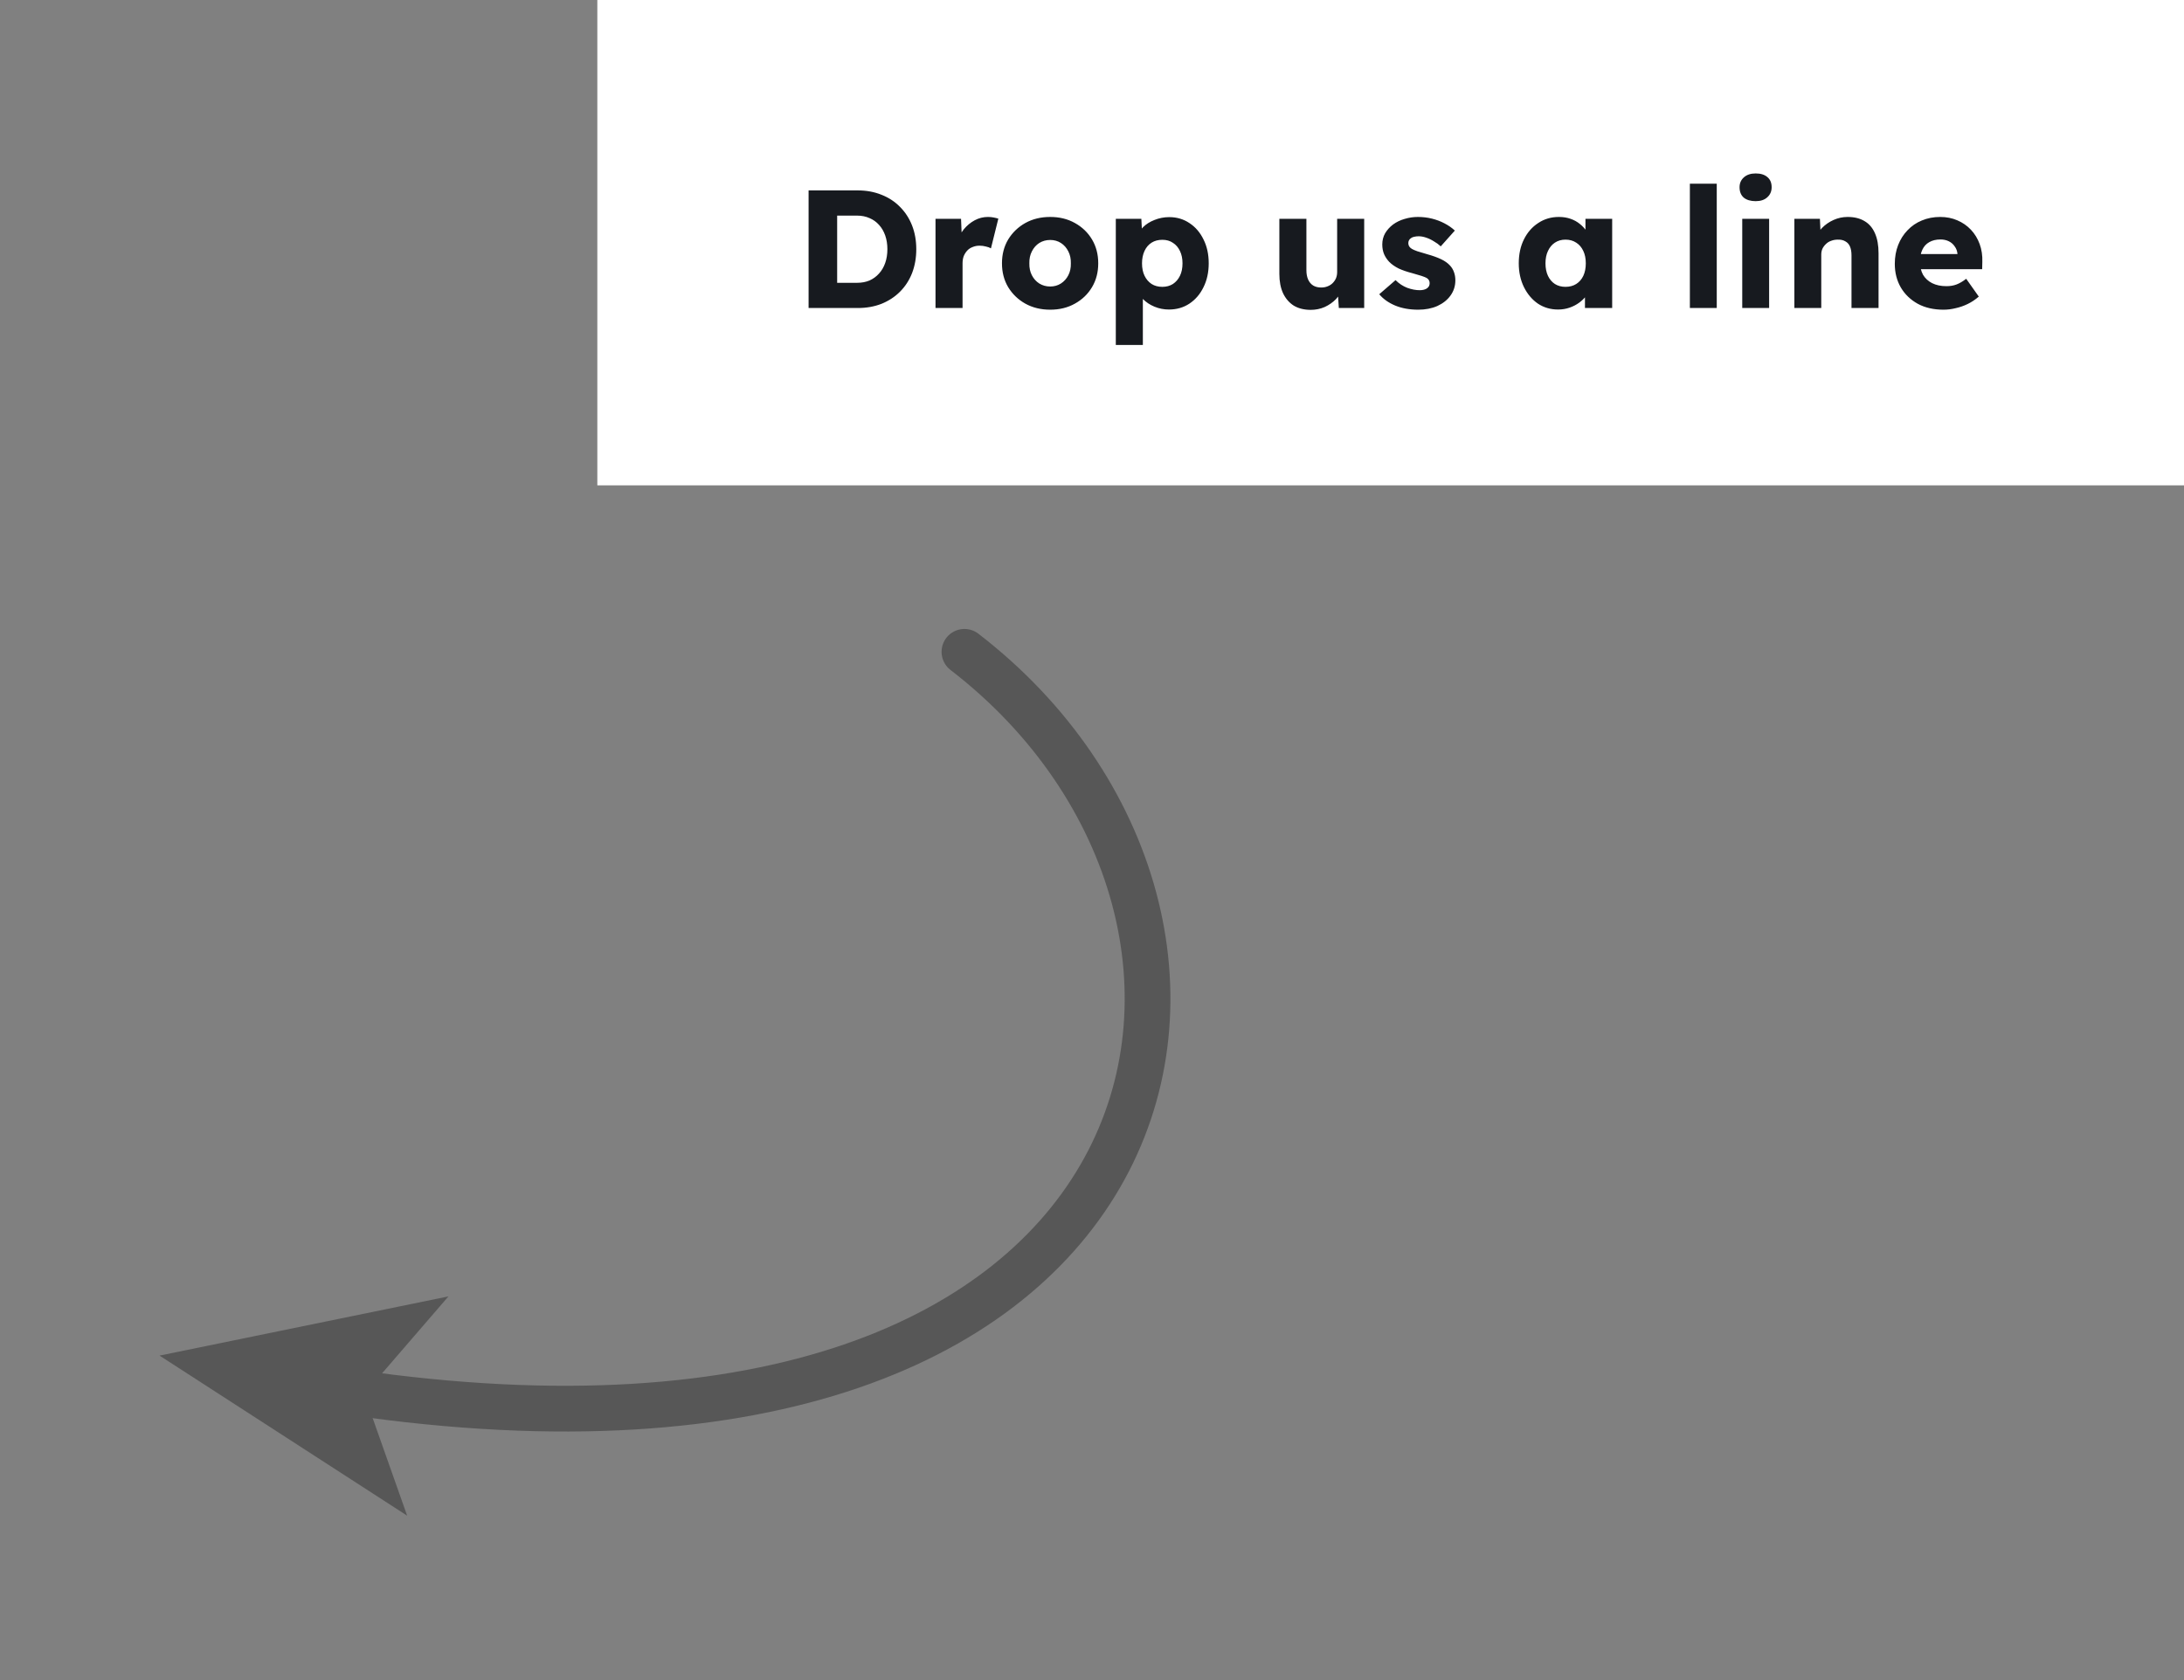
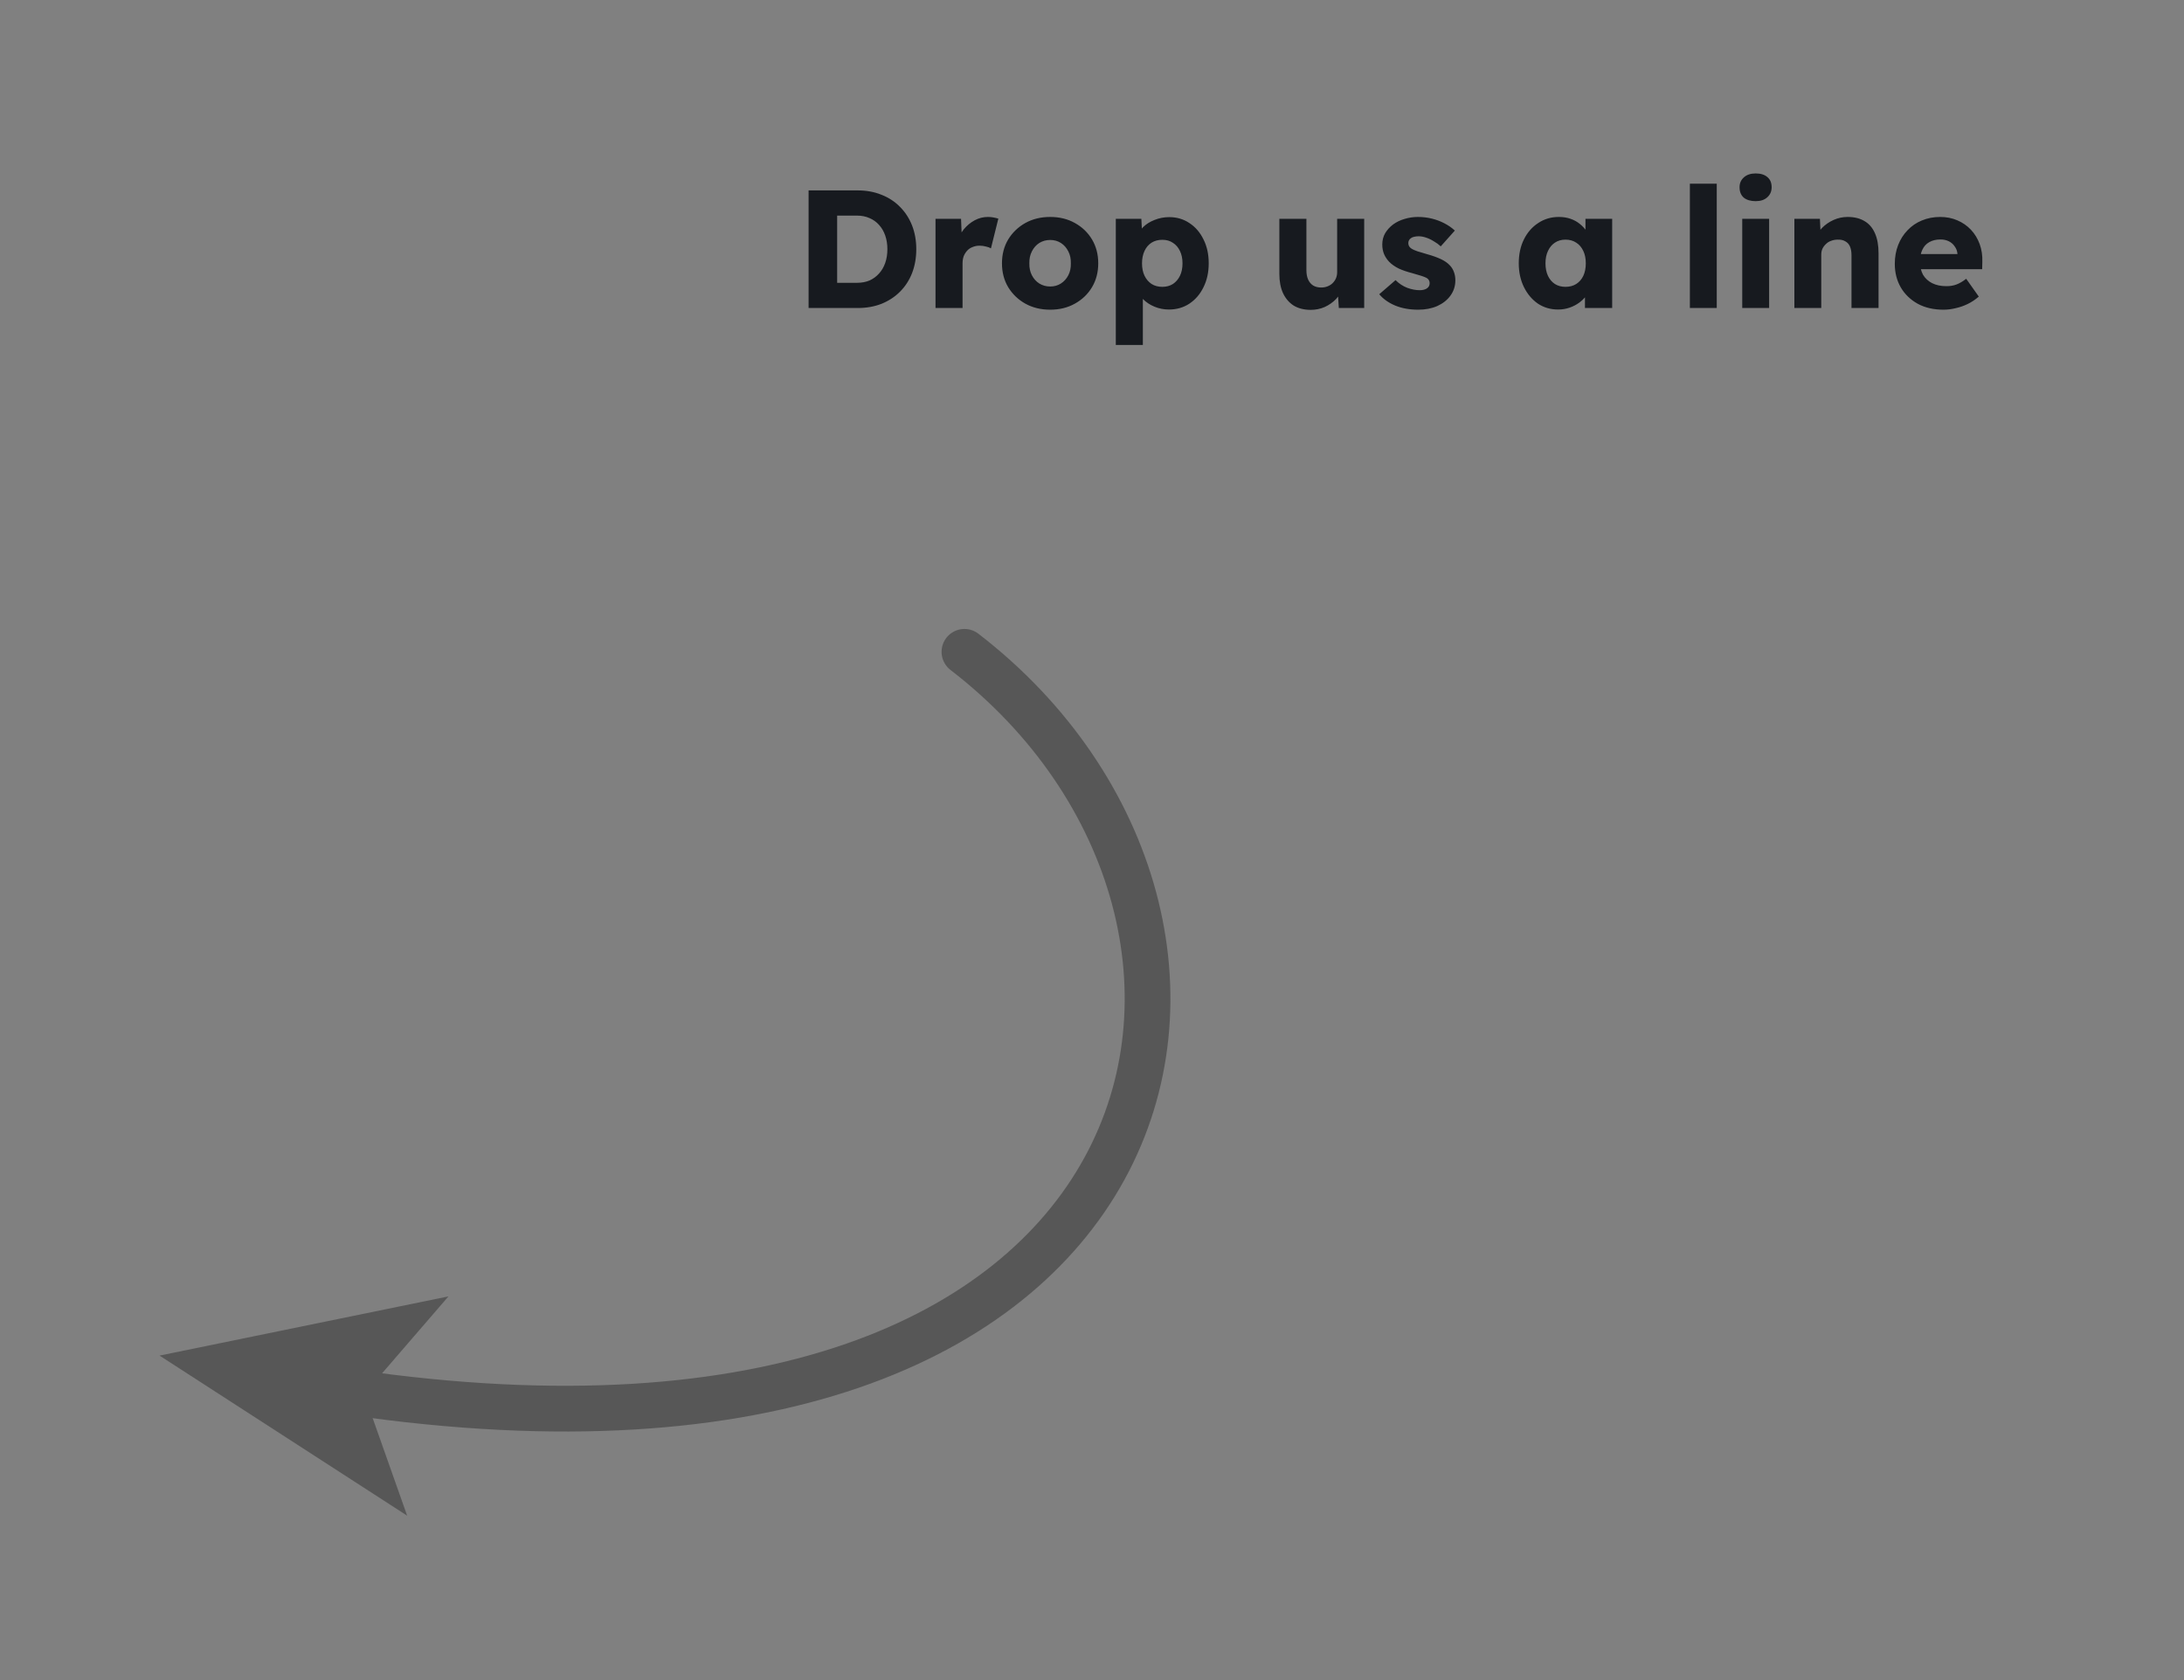
<svg xmlns="http://www.w3.org/2000/svg" width="234" height="180" viewBox="0 0 234 180" fill="none">
  <rect x="0" y="0" width="234" height="180" fill="#808080" stroke="none" />
  <path d="M103.333 69.836C140.622 98.557 127.966 162.369 37.533 149.139" stroke="#575757" stroke-width="4.9" stroke-miterlimit="10" stroke-linecap="round" />
  <path d="M17.093 145.236L48.047 138.894L39.017 149.359L43.623 162.386L17.093 145.236Z" fill="#575757" />
-   <rect width="170" height="52" transform="translate(64)" fill="white" />
  <path d="M86.635 33V20.4H91.909C92.833 20.4 93.679 20.556 94.447 20.868C95.215 21.168 95.875 21.6 96.427 22.164C96.991 22.728 97.423 23.394 97.723 24.162C98.023 24.93 98.173 25.776 98.173 26.7C98.173 27.624 98.023 28.476 97.723 29.256C97.423 30.024 96.991 30.69 96.427 31.254C95.875 31.806 95.215 32.238 94.447 32.55C93.679 32.85 92.833 33 91.909 33H86.635ZM89.695 30.912L89.281 30.3H91.819C92.323 30.3 92.773 30.216 93.169 30.048C93.565 29.868 93.901 29.622 94.177 29.31C94.465 28.998 94.687 28.62 94.843 28.176C94.999 27.732 95.077 27.24 95.077 26.7C95.077 26.16 94.999 25.668 94.843 25.224C94.687 24.78 94.465 24.402 94.177 24.09C93.901 23.778 93.565 23.538 93.169 23.37C92.773 23.19 92.323 23.1 91.819 23.1H89.227L89.695 22.524V30.912ZM100.233 33V23.442H102.969L103.095 26.556L102.555 25.962C102.699 25.446 102.933 24.984 103.257 24.576C103.593 24.168 103.983 23.844 104.427 23.604C104.871 23.364 105.345 23.244 105.849 23.244C106.065 23.244 106.263 23.262 106.443 23.298C106.635 23.334 106.809 23.376 106.965 23.424L106.173 26.61C106.041 26.526 105.861 26.46 105.633 26.412C105.417 26.352 105.189 26.322 104.949 26.322C104.685 26.322 104.439 26.37 104.211 26.466C103.983 26.55 103.791 26.676 103.635 26.844C103.479 27.012 103.353 27.21 103.257 27.438C103.173 27.666 103.131 27.924 103.131 28.212V33H100.233ZM112.52 33.18C111.524 33.18 110.636 32.964 109.856 32.532C109.088 32.1 108.476 31.512 108.02 30.768C107.576 30.024 107.354 29.172 107.354 28.212C107.354 27.252 107.576 26.4 108.02 25.656C108.476 24.912 109.088 24.324 109.856 23.892C110.636 23.46 111.524 23.244 112.52 23.244C113.516 23.244 114.398 23.46 115.166 23.892C115.946 24.324 116.558 24.912 117.002 25.656C117.446 26.4 117.668 27.252 117.668 28.212C117.668 29.172 117.446 30.024 117.002 30.768C116.558 31.512 115.946 32.1 115.166 32.532C114.398 32.964 113.516 33.18 112.52 33.18ZM112.52 30.696C112.952 30.696 113.336 30.588 113.672 30.372C114.008 30.156 114.272 29.862 114.464 29.49C114.656 29.118 114.746 28.692 114.734 28.212C114.746 27.732 114.656 27.306 114.464 26.934C114.272 26.55 114.008 26.25 113.672 26.034C113.336 25.818 112.952 25.71 112.52 25.71C112.088 25.71 111.698 25.818 111.35 26.034C111.014 26.25 110.75 26.55 110.558 26.934C110.366 27.306 110.276 27.732 110.288 28.212C110.276 28.692 110.366 29.118 110.558 29.49C110.75 29.862 111.014 30.156 111.35 30.372C111.698 30.588 112.088 30.696 112.52 30.696ZM119.551 36.96V23.442H122.287L122.395 25.584L121.855 25.422C121.939 25.026 122.143 24.666 122.467 24.342C122.791 24.018 123.199 23.76 123.691 23.568C124.195 23.364 124.723 23.262 125.275 23.262C126.091 23.262 126.817 23.478 127.453 23.91C128.089 24.33 128.587 24.912 128.947 25.656C129.319 26.388 129.505 27.24 129.505 28.212C129.505 29.172 129.319 30.024 128.947 30.768C128.587 31.512 128.083 32.1 127.435 32.532C126.799 32.952 126.067 33.162 125.239 33.162C124.699 33.162 124.183 33.06 123.691 32.856C123.199 32.652 122.785 32.376 122.449 32.028C122.113 31.68 121.891 31.302 121.783 30.894L122.449 30.642V36.96L119.551 36.96ZM124.537 30.732C124.969 30.732 125.347 30.63 125.671 30.426C125.995 30.21 126.247 29.916 126.427 29.544C126.607 29.172 126.697 28.728 126.697 28.212C126.697 27.708 126.607 27.27 126.427 26.898C126.247 26.514 125.995 26.22 125.671 26.016C125.359 25.8 124.981 25.692 124.537 25.692C124.093 25.692 123.709 25.794 123.385 25.998C123.061 26.202 122.809 26.496 122.629 26.88C122.449 27.264 122.359 27.708 122.359 28.212C122.359 28.728 122.449 29.172 122.629 29.544C122.809 29.916 123.061 30.21 123.385 30.426C123.709 30.63 124.093 30.732 124.537 30.732ZM140.44 33.198C139.732 33.198 139.126 33.048 138.622 32.748C138.13 32.436 137.746 31.992 137.47 31.416C137.206 30.84 137.074 30.15 137.074 29.346V23.442H139.972V28.95C139.972 29.334 140.032 29.664 140.152 29.94C140.272 30.216 140.452 30.432 140.692 30.588C140.932 30.732 141.22 30.804 141.556 30.804C141.808 30.804 142.036 30.762 142.24 30.678C142.456 30.594 142.636 30.48 142.78 30.336C142.936 30.18 143.056 30.006 143.14 29.814C143.224 29.61 143.266 29.388 143.266 29.148V23.442H146.164V33H143.446L143.32 31.038L143.86 30.822C143.716 31.278 143.476 31.686 143.14 32.046C142.804 32.394 142.402 32.676 141.934 32.892C141.466 33.096 140.968 33.198 140.44 33.198ZM151.953 33.18C151.017 33.18 150.189 33.03 149.469 32.73C148.761 32.43 148.197 32.028 147.777 31.524L149.523 30.012C149.895 30.384 150.315 30.66 150.783 30.84C151.251 31.008 151.695 31.092 152.115 31.092C152.283 31.092 152.433 31.074 152.565 31.038C152.697 31.002 152.805 30.954 152.889 30.894C152.985 30.822 153.057 30.744 153.105 30.66C153.153 30.564 153.177 30.456 153.177 30.336C153.177 30.096 153.069 29.91 152.853 29.778C152.745 29.718 152.565 29.646 152.313 29.562C152.061 29.478 151.737 29.382 151.341 29.274C150.777 29.13 150.285 28.962 149.865 28.77C149.457 28.566 149.121 28.332 148.857 28.068C148.617 27.816 148.431 27.54 148.299 27.24C148.167 26.928 148.101 26.58 148.101 26.196C148.101 25.752 148.203 25.35 148.407 24.99C148.623 24.63 148.905 24.318 149.253 24.054C149.613 23.79 150.021 23.592 150.477 23.46C150.945 23.316 151.425 23.244 151.917 23.244C152.445 23.244 152.949 23.304 153.429 23.424C153.909 23.544 154.353 23.712 154.761 23.928C155.181 24.144 155.553 24.402 155.877 24.702L154.365 26.394C154.149 26.19 153.903 26.01 153.627 25.854C153.363 25.686 153.087 25.554 152.799 25.458C152.511 25.362 152.247 25.314 152.007 25.314C151.827 25.314 151.665 25.332 151.521 25.368C151.389 25.392 151.275 25.44 151.179 25.512C151.083 25.572 151.011 25.65 150.963 25.746C150.915 25.83 150.891 25.932 150.891 26.052C150.891 26.172 150.921 26.286 150.981 26.394C151.053 26.502 151.149 26.592 151.269 26.664C151.389 26.736 151.581 26.82 151.845 26.916C152.109 27 152.469 27.108 152.925 27.24C153.489 27.396 153.975 27.57 154.383 27.762C154.791 27.954 155.115 28.182 155.355 28.446C155.547 28.65 155.691 28.89 155.787 29.166C155.883 29.43 155.931 29.718 155.931 30.03C155.931 30.642 155.757 31.188 155.409 31.668C155.073 32.136 154.605 32.508 154.005 32.784C153.405 33.048 152.721 33.18 151.953 33.18ZM166.937 33.162C166.133 33.162 165.413 32.952 164.777 32.532C164.153 32.1 163.655 31.512 163.283 30.768C162.911 30.012 162.725 29.16 162.725 28.212C162.725 27.24 162.911 26.382 163.283 25.638C163.655 24.894 164.165 24.312 164.813 23.892C165.461 23.46 166.199 23.244 167.027 23.244C167.483 23.244 167.897 23.31 168.269 23.442C168.653 23.574 168.989 23.76 169.277 24C169.565 24.228 169.811 24.498 170.015 24.81C170.219 25.11 170.369 25.434 170.465 25.782L169.871 25.71V23.442H172.733V33H169.817V30.696L170.465 30.678C170.369 31.014 170.213 31.332 169.997 31.632C169.781 31.932 169.517 32.196 169.205 32.424C168.893 32.652 168.545 32.832 168.161 32.964C167.777 33.096 167.369 33.162 166.937 33.162ZM167.729 30.732C168.173 30.732 168.557 30.63 168.881 30.426C169.205 30.222 169.457 29.934 169.637 29.562C169.817 29.178 169.907 28.728 169.907 28.212C169.907 27.696 169.817 27.252 169.637 26.88C169.457 26.496 169.205 26.202 168.881 25.998C168.557 25.782 168.173 25.674 167.729 25.674C167.297 25.674 166.919 25.782 166.595 25.998C166.283 26.202 166.037 26.496 165.857 26.88C165.677 27.252 165.587 27.696 165.587 28.212C165.587 28.728 165.677 29.178 165.857 29.562C166.037 29.934 166.283 30.222 166.595 30.426C166.919 30.63 167.297 30.732 167.729 30.732ZM181.058 33V19.68L183.938 19.68V33H181.058ZM186.669 33V23.442H189.549V33H186.669ZM188.109 21.552C187.569 21.552 187.143 21.426 186.831 21.174C186.531 20.91 186.381 20.538 186.381 20.058C186.381 19.626 186.537 19.272 186.849 18.996C187.161 18.72 187.581 18.582 188.109 18.582C188.649 18.582 189.069 18.714 189.369 18.978C189.669 19.23 189.819 19.59 189.819 20.058C189.819 20.502 189.663 20.862 189.351 21.138C189.051 21.414 188.637 21.552 188.109 21.552ZM192.255 33V23.442H194.991L195.081 25.386L194.505 25.602C194.637 25.17 194.871 24.78 195.207 24.432C195.555 24.072 195.969 23.784 196.449 23.568C196.929 23.352 197.433 23.244 197.961 23.244C198.681 23.244 199.287 23.394 199.779 23.694C200.271 23.982 200.643 24.42 200.895 25.008C201.147 25.584 201.273 26.292 201.273 27.132V33H198.375V27.366C198.375 26.982 198.321 26.664 198.213 26.412C198.105 26.16 197.937 25.974 197.709 25.854C197.493 25.722 197.223 25.662 196.899 25.674C196.647 25.674 196.413 25.716 196.197 25.8C195.981 25.872 195.795 25.986 195.639 26.142C195.483 26.286 195.357 26.454 195.261 26.646C195.177 26.838 195.135 27.048 195.135 27.276V33H193.713C193.377 33 193.089 33 192.849 33C192.609 33 192.411 33 192.255 33ZM208.234 33.18C207.178 33.18 206.26 32.97 205.48 32.55C204.7 32.118 204.094 31.536 203.662 30.804C203.23 30.06 203.014 29.214 203.014 28.266C203.014 27.534 203.134 26.862 203.374 26.25C203.614 25.638 203.95 25.11 204.382 24.666C204.814 24.21 205.324 23.862 205.912 23.622C206.512 23.37 207.166 23.244 207.874 23.244C208.546 23.244 209.158 23.364 209.71 23.604C210.274 23.844 210.76 24.18 211.168 24.612C211.576 25.044 211.888 25.554 212.104 26.142C212.32 26.73 212.416 27.372 212.392 28.068L212.374 28.842L204.76 28.842L204.346 27.222H210.034L209.728 27.564V27.204C209.704 26.904 209.608 26.64 209.44 26.412C209.284 26.172 209.074 25.986 208.81 25.854C208.546 25.722 208.246 25.656 207.91 25.656C207.442 25.656 207.04 25.752 206.704 25.944C206.38 26.124 206.134 26.394 205.966 26.754C205.798 27.102 205.714 27.534 205.714 28.05C205.714 28.578 205.822 29.04 206.038 29.436C206.266 29.82 206.59 30.12 207.01 30.336C207.442 30.552 207.952 30.66 208.54 30.66C208.948 30.66 209.308 30.6 209.62 30.48C209.944 30.36 210.292 30.156 210.664 29.868L212.014 31.776C211.642 32.1 211.246 32.364 210.826 32.568C210.406 32.772 209.974 32.922 209.53 33.018C209.098 33.126 208.666 33.18 208.234 33.18Z" fill="#171A1F" />
</svg>